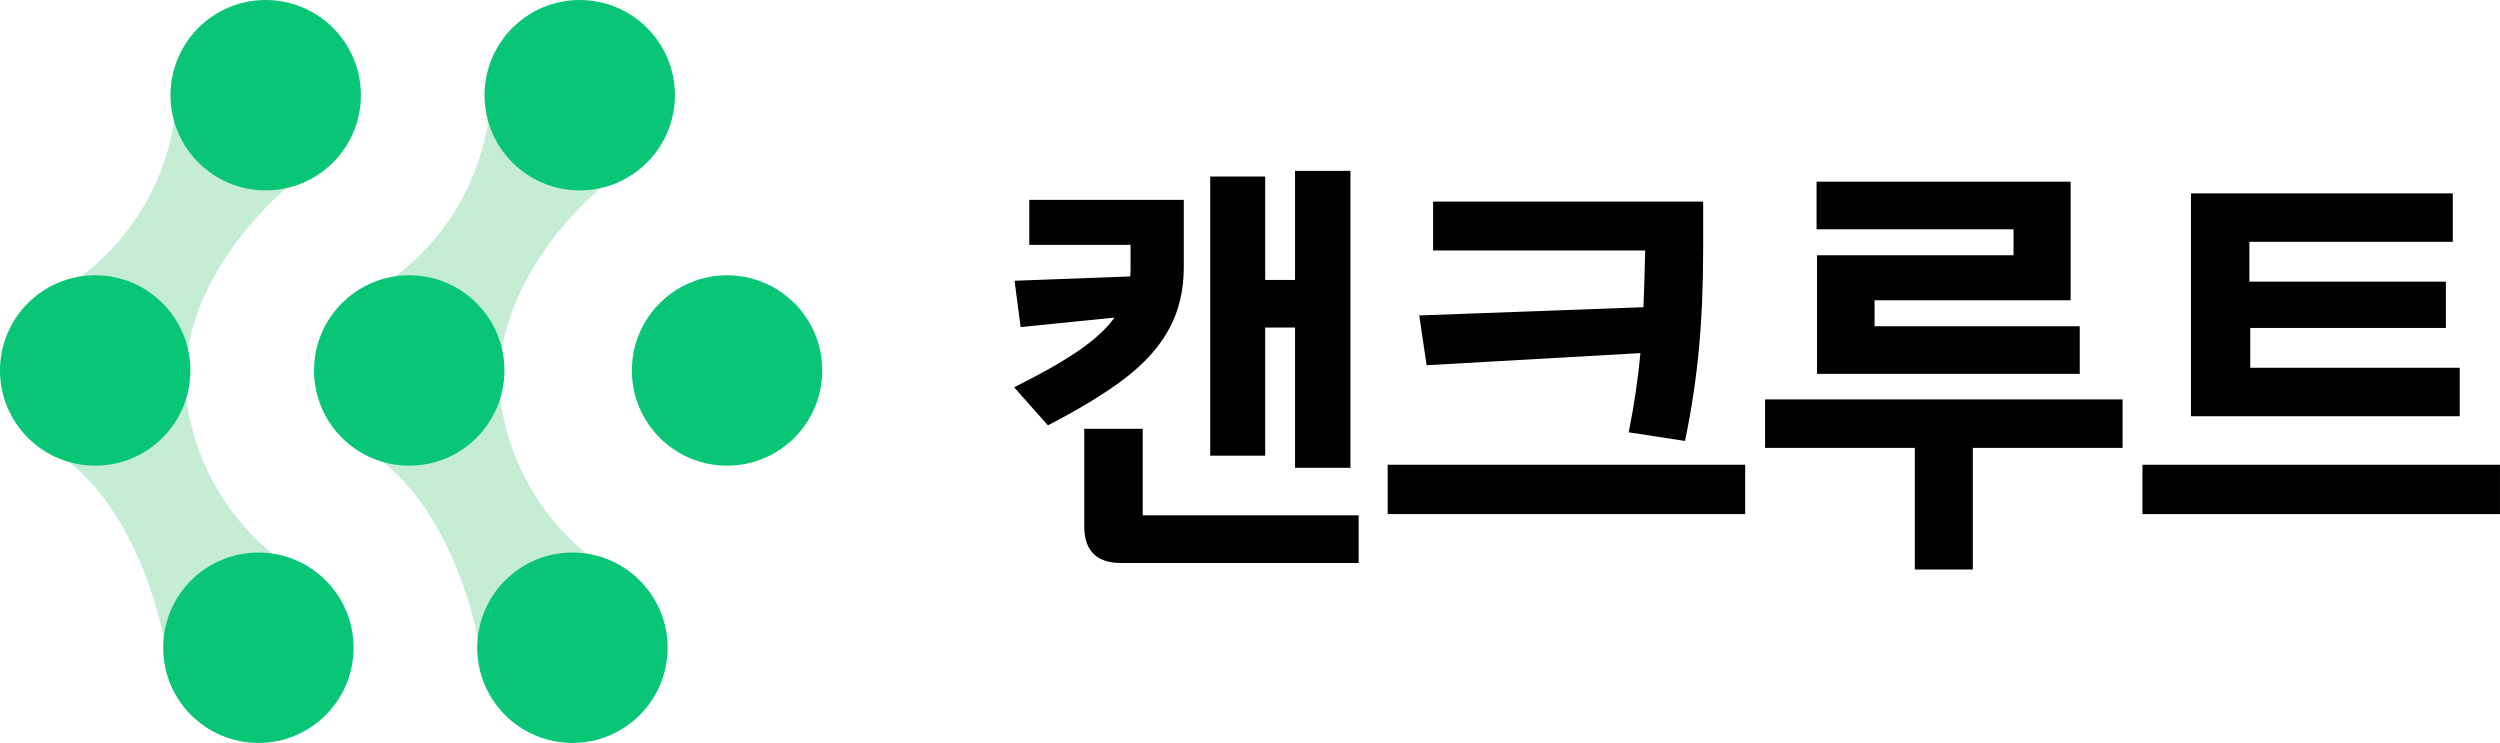
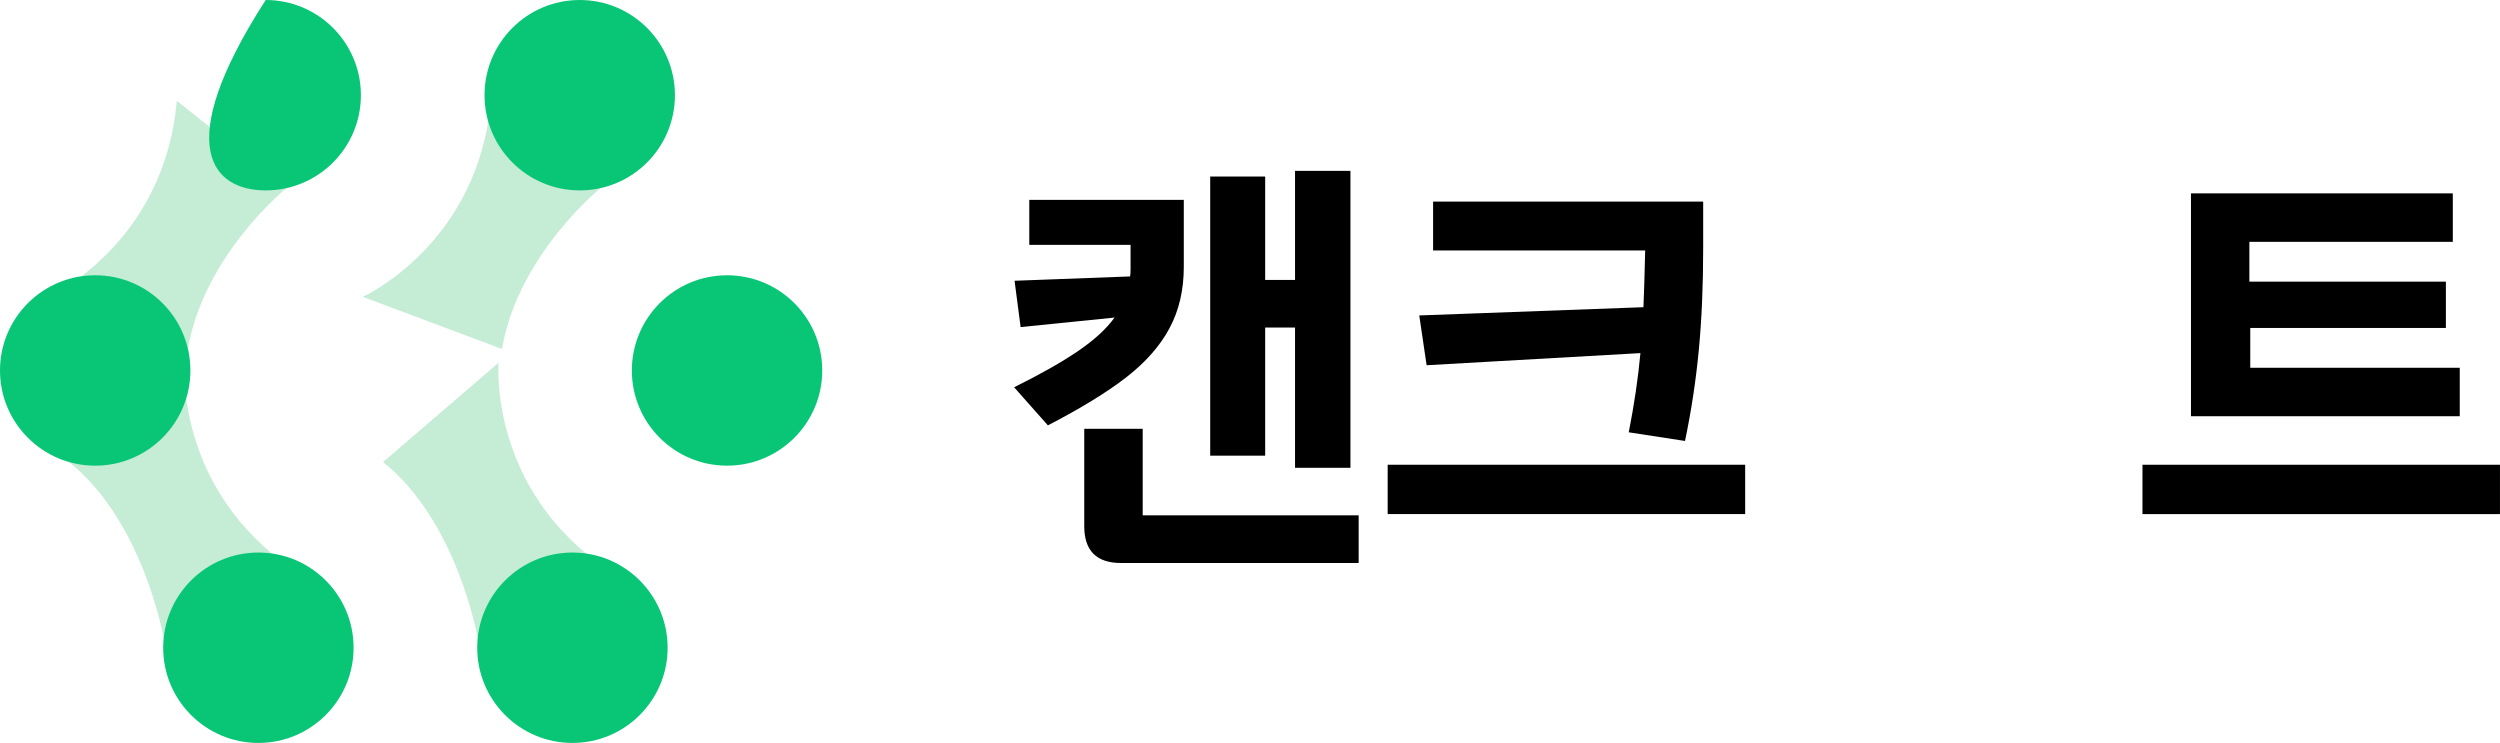
<svg xmlns="http://www.w3.org/2000/svg" width="673" height="200" viewBox="0 0 673 200" fill="none">
  <path d="M44.06 171.789C44.06 171.789 38.654 140.4 18.589 124.381L49.67 97.652C49.67 97.652 46.848 131.673 79.098 153.398" fill="#C5ECD5" />
  <path d="M69.558 200C83.712 200 95.186 188.526 95.186 174.372C95.186 160.218 83.712 148.744 69.558 148.744C55.404 148.744 43.93 160.218 43.93 174.372C43.93 188.526 55.404 200 69.558 200Z" fill="#09C676" />
  <path d="M77.116 50.634C77.116 50.634 54.864 68.629 50.593 93.949L13.114 79.905C13.114 79.905 44.23 65.874 47.586 27.132" fill="#C5ECD5" />
  <path d="M25.628 125.358C39.782 125.358 51.256 113.884 51.256 99.73C51.256 85.576 39.782 74.103 25.628 74.103C11.474 74.103 0 85.576 0 99.73C0 113.884 11.474 125.358 25.628 125.358Z" fill="#09C676" />
-   <path d="M71.525 51.256C85.679 51.256 97.153 39.782 97.153 25.628C97.153 11.474 85.679 0 71.525 0C57.371 0 45.898 11.474 45.898 25.628C45.898 39.782 57.371 51.256 71.525 51.256Z" fill="#09C676" />
+   <path d="M71.525 51.256C85.679 51.256 97.153 39.782 97.153 25.628C97.153 11.474 85.679 0 71.525 0C45.898 39.782 57.371 51.256 71.525 51.256Z" fill="#09C676" />
  <path d="M128.598 171.789C128.598 171.789 123.192 140.4 103.127 124.381L134.208 97.652C134.208 97.652 131.386 131.673 163.636 153.398" fill="#C5ECD5" />
  <path d="M154.096 200C168.25 200 179.724 188.526 179.724 174.372C179.724 160.218 168.25 148.744 154.096 148.744C139.942 148.744 128.468 160.218 128.468 174.372C128.468 188.526 139.942 200 154.096 200Z" fill="#09C676" />
  <path d="M161.661 50.634C161.661 50.634 139.409 68.629 135.137 93.949L97.659 79.905C97.659 79.905 128.775 65.874 132.13 27.132" fill="#C5ECD5" />
-   <path d="M110.166 125.358C124.32 125.358 135.794 113.884 135.794 99.73C135.794 85.576 124.32 74.103 110.166 74.103C96.012 74.103 84.538 85.576 84.538 99.73C84.538 113.884 96.012 125.358 110.166 125.358Z" fill="#09C676" />
  <path d="M156.063 51.256C170.217 51.256 181.691 39.782 181.691 25.628C181.691 11.474 170.217 0 156.063 0C141.91 0 130.436 11.474 130.436 25.628C130.436 39.782 141.91 51.256 156.063 51.256Z" fill="#09C676" />
  <path d="M195.722 125.358C209.876 125.358 221.35 113.884 221.35 99.73C221.35 85.576 209.876 74.103 195.722 74.103C181.568 74.103 170.094 85.576 170.094 99.73C170.094 113.884 181.568 125.358 195.722 125.358Z" fill="#09C676" />
  <path d="M282.091 114.506L273 104.25C280.065 100.754 285.794 97.511 290.188 94.52C294.574 91.53 297.854 88.517 300.036 85.489L274.751 88.049L273.119 75.581L304.229 74.416C304.303 73.949 304.348 73.288 304.348 72.435V65.911H277.082V53.807H318.678V71.863C318.678 78.082 317.394 83.574 314.834 88.353C312.273 93.133 308.385 97.541 303.182 101.578C297.98 105.615 290.945 109.927 282.091 114.506ZM365.751 138.744V151.56H301.787C295.182 151.56 291.88 148.258 291.88 141.653V115.434H307.613V138.736H365.751V138.744ZM340.586 122.662H325.788V47.514H340.586V75.359H348.623V46H363.54V125.927H348.623V88.175H340.586V122.662Z" fill="black" />
  <path d="M469.798 125.111V138.395H373.559V125.111H469.798ZM442.413 82.698C442.569 79.203 442.725 74.12 442.881 67.433H385.789V54.268H458.495V66.854C458.495 76.799 458.109 85.89 457.33 94.12C456.551 102.358 455.311 110.551 453.605 118.707L438.458 116.376C439.935 108.918 440.981 101.816 441.604 95.055L384.045 98.32L382.063 84.918L442.413 82.698Z" fill="black" />
-   <path d="M571.396 120.569H531.083V153.312H515.469V120.569H475.156V107.523H571.396V120.569ZM542.037 61.726H489.019V48.909H557.414V80.836H504.634V87.826H559.863V100.643H489.138V68.717H542.037V61.726Z" fill="black" />
  <path d="M673 138.395H576.753V125.111H672.992V138.395H673ZM589.807 52.056H660.294V65.102H605.533V75.819H658.432V88.286H605.77V99.003H662.165V112.049H589.807V52.056Z" fill="black" />
</svg>